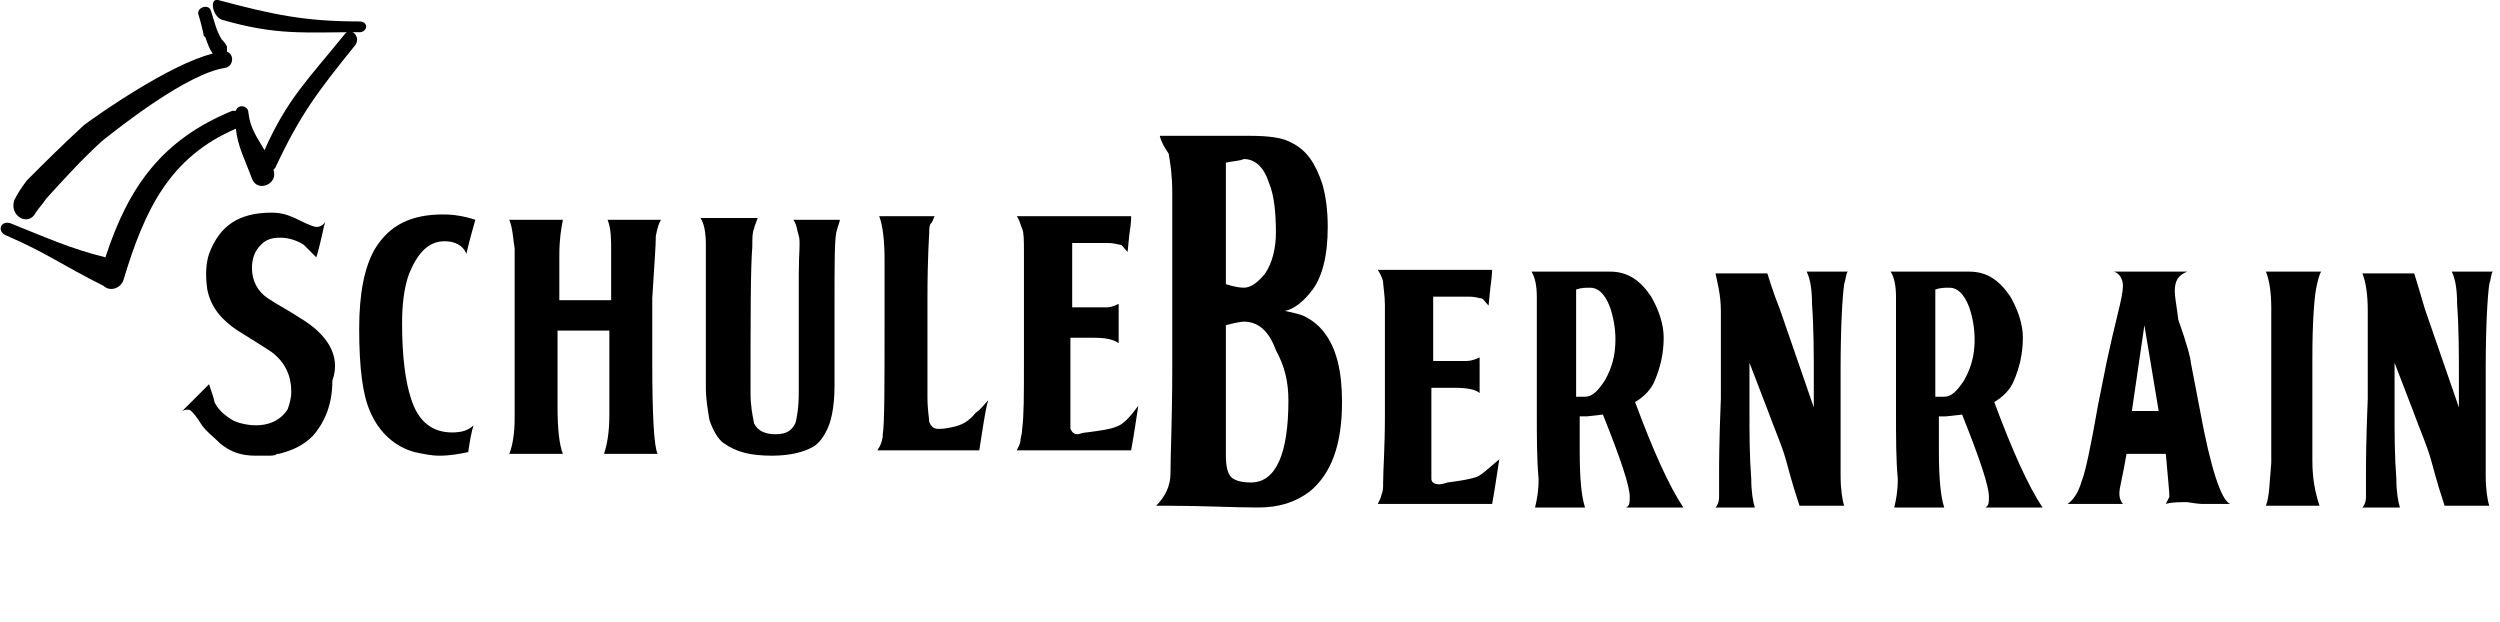
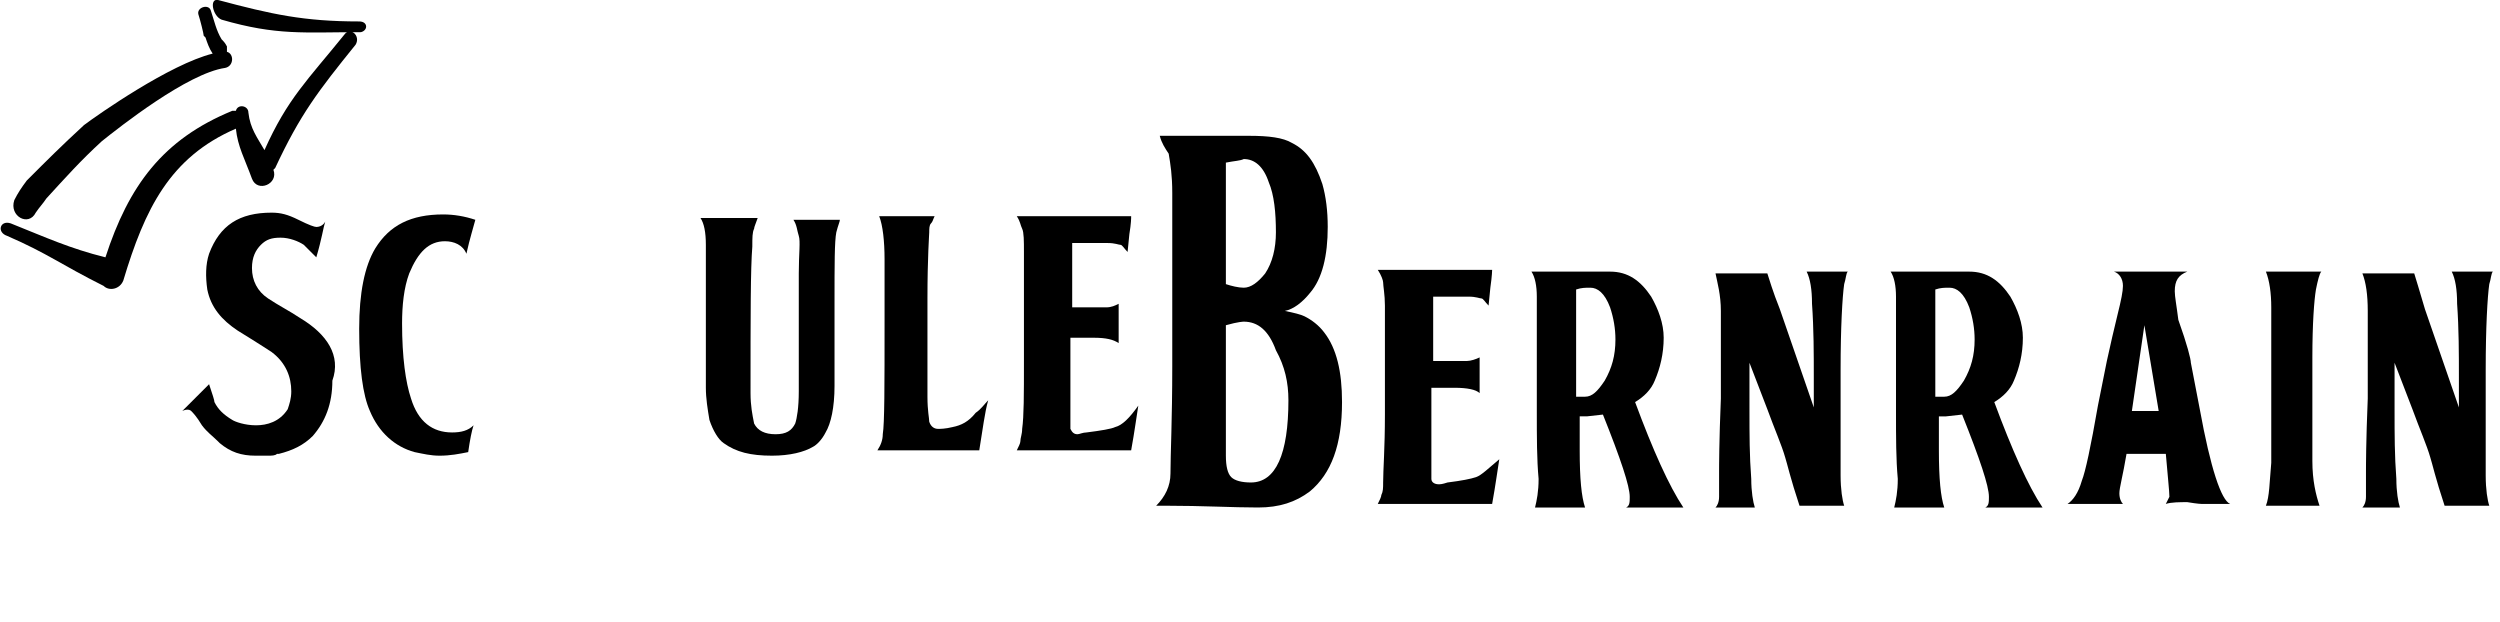
<svg xmlns="http://www.w3.org/2000/svg" version="1.1" id="Layer_1" x="0px" y="0px" viewBox="0 0 139.9 34.8" style="enable-background:new 0 0 139.9 34.8;" xml:space="preserve">
  <g id="Hintergrund">
</g>
  <g id="Hilfslinien">
</g>
  <g id="logo">
    <g>
      <path d="M65.6,20.5v-5.2c0-2.1,0-3.5,0-4.5s-0.1-1.6-0.2-2.2c-0.2-0.3-0.4-0.6-0.5-1h3.3h1.7c1.1,0,1.9,0.1,2.4,0.4    c0.8,0.4,1.3,1.1,1.7,2.3c0.2,0.7,0.3,1.5,0.3,2.4c0,1.6-0.3,2.9-1,3.7c-0.4,0.5-0.9,0.9-1.4,1c0.5,0.1,0.9,0.2,1.1,0.3    c0.4,0.2,0.8,0.5,1.1,0.9c0.7,0.9,1,2.2,1,3.9c0,2.4-0.6,4-1.8,5c-0.8,0.6-1.7,0.9-2.9,0.9c-1.4,0-3.1-0.1-5.2-0.1    c-0.2,0-0.2,0-0.2,0h0.1c0,0-0.1,0-0.4,0c0.5-0.5,0.8-1.1,0.8-1.8C65.5,25.4,65.6,23.5,65.6,20.5z M68.6,9.1v6.8    c0.3,0.1,0.7,0.2,1,0.2c0.4,0,0.8-0.3,1.2-0.8c0.4-0.6,0.6-1.4,0.6-2.3c0-1.1-0.1-2.1-0.4-2.8c-0.3-0.9-0.8-1.3-1.4-1.3    C69.4,9,69.1,9,68.6,9.1z M68.6,18.2v7.3c0,0.6,0.1,1,0.3,1.2c0.2,0.2,0.6,0.3,1.1,0.3c1.4,0,2.1-1.6,2.1-4.6c0-1-0.2-1.9-0.7-2.8    c-0.4-1.1-1-1.6-1.8-1.6C69.6,18,69.3,18,68.6,18.2z" />
      <path d="M80.1,21.7v3.8c0,0.8,0,1.2,0,1.3c0,0.2,0.2,0.3,0.4,0.3c0.1,0,0.2,0,0.5-0.1c0.8-0.1,1.3-0.2,1.6-0.3    c0.3-0.1,0.7-0.5,1.3-1c-0.1,0.6-0.2,1.4-0.4,2.5h-2.8c0,0-0.6,0-1.8,0c-0.7,0-1.3,0-1.8,0c0.1-0.2,0.2-0.4,0.2-0.5    c0.1-0.2,0.1-0.4,0.1-0.7c0-0.7,0.1-1.9,0.1-3.8v-3.3c0-0.9,0-1.9,0-2.8c0-0.6-0.1-1.1-0.1-1.3c0-0.1-0.1-0.4-0.3-0.7    c0.2,0,0.6,0,1.1,0h1.6h3.7c0,0,0,0.3-0.1,1l-0.1,1c-0.2-0.2-0.3-0.4-0.4-0.4s-0.3-0.1-0.7-0.1c-0.6,0-1.2,0-2,0v3.6H81    c0.6,0,0.9,0,1.1,0s0.5-0.1,0.7-0.2v0.9V22c-0.2-0.2-0.7-0.3-1.4-0.3H80.1L80.1,21.7z" />
      <path d="M86,23v-3.1c0-0.8,0-1.9,0-3.3c0-0.6-0.1-1.1-0.3-1.4c0.2,0,0.4,0,0.7,0h0.5h3.2c1,0,1.7,0.5,2.3,1.4    c0.4,0.7,0.7,1.5,0.7,2.3c0,0.9-0.2,1.7-0.5,2.4c-0.2,0.5-0.6,0.9-1.1,1.2c1,2.7,1.9,4.7,2.7,5.9h-1.7H91c0.2-0.1,0.2-0.3,0.2-0.6    c0-0.6-0.5-2.1-1.5-4.6l-0.9,0.1h-0.4v1.9c0,1.6,0.1,2.6,0.3,3.2H87h-1.1c0.1-0.4,0.2-0.9,0.2-1.6C86,25.7,86,24.5,86,23z     M88.2,16.2v6c0.1,0,0.3,0,0.5,0c0.4,0,0.7-0.3,1.1-0.9c0.4-0.7,0.6-1.4,0.6-2.3c0-0.6-0.1-1.2-0.3-1.8c-0.3-0.8-0.7-1.1-1.1-1.1    C88.7,16.1,88.5,16.1,88.2,16.2z" />
      <path d="M103,20.7v2.7c0,1.3,0,2.3,0,3.2c0,0.8,0.1,1.4,0.2,1.7h-1.1h-1.4c-0.5-1.5-0.7-2.4-0.8-2.7c-0.2-0.7-0.6-1.6-1-2.7    l-1-2.6V23c0,1.3,0,2.5,0.1,3.8c0,0.7,0.1,1.3,0.2,1.6h-0.5H96c0.1-0.1,0.2-0.3,0.2-0.6c0-0.5,0-1,0-1.4c0-0.3,0-1.7,0.1-4.1v-1.6    c0-1.4,0-2.5,0-3.3c0-0.9-0.2-1.6-0.3-2.1c0.2,0,0.4,0,0.8,0h1.1h1c0.1,0.3,0.3,1,0.7,2l1.9,5.5v-1.7c0-1.3,0-2.7-0.1-4.1    c0-0.8-0.1-1.4-0.3-1.8c0.1,0,0.4,0,0.7,0c0.1,0,0.1,0,0.1,0l0,0c0,0,0.1,0,0.2,0h1.3c-0.1,0.1-0.1,0.4-0.2,0.7    C103.1,16.6,103,18.3,103,20.7z" />
      <path d="M106.1,23v-3.1c0-0.8,0-1.9,0-3.3c0-0.6-0.1-1.1-0.3-1.4c0.2,0,0.4,0,0.7,0h0.5h3.2c1,0,1.7,0.5,2.3,1.4    c0.4,0.7,0.7,1.5,0.7,2.3c0,0.9-0.2,1.7-0.5,2.4c-0.2,0.5-0.6,0.9-1.1,1.2c1,2.7,1.9,4.7,2.7,5.9h-1.7h-1.5    c0.2-0.1,0.2-0.3,0.2-0.6c0-0.6-0.5-2.1-1.5-4.6l-0.9,0.1h-0.4v1.9c0,1.6,0.1,2.6,0.3,3.2h-1.7H106c0.1-0.4,0.2-0.9,0.2-1.6    C106.1,25.7,106.1,24.5,106.1,23z M108.3,16.2v6c0.1,0,0.3,0,0.5,0c0.4,0,0.7-0.3,1.1-0.9c0.4-0.7,0.6-1.4,0.6-2.3    c0-0.6-0.1-1.2-0.3-1.8c-0.3-0.8-0.7-1.1-1.1-1.1C108.8,16.1,108.6,16.1,108.3,16.2z" />
      <path d="M122.6,20.3l0.5,2.6c0.6,3.3,1.2,5.1,1.7,5.3h-1.6c0,0-0.2,0-0.8-0.1c-0.4,0-0.9,0-1.2,0.1l0.2-0.4c0-0.3-0.1-1.2-0.2-2.4    H119c-0.2,1.2-0.4,1.9-0.4,2.2c0,0.3,0.1,0.5,0.2,0.6c-0.1,0-0.4,0-0.7,0c-0.5,0-0.9,0-1.2,0h-1.2c0.3-0.2,0.6-0.6,0.8-1.3    c0.2-0.5,0.5-1.9,0.9-4.2l0.5-2.5c0.2-0.9,0.4-1.8,0.6-2.6c0.2-0.8,0.3-1.3,0.3-1.6c0-0.4-0.2-0.7-0.5-0.8c0.2,0,0.5,0,0.9,0h1.1    c0.3,0,0.6,0,1,0s0.8,0,1.1,0c-0.5,0.2-0.7,0.5-0.7,1.1c0,0.3,0.1,0.8,0.2,1.6C122.4,19.3,122.6,20.1,122.6,20.3z M119.3,23h1.5    l-0.8-4.8L119.3,23z" />
      <path d="M129.4,20v2.8c0,1.2,0,2.1,0,3c0,1.1,0.2,1.9,0.4,2.5h-3c0.2-0.5,0.2-1.3,0.3-2.4c0-0.7,0-1.7,0-3.1v-5.6    c0-0.8-0.1-1.5-0.3-2c0.1,0,0.4,0,0.8,0h0.8h1.5c-0.1,0.1-0.2,0.5-0.3,1C129.5,16.8,129.4,18.1,129.4,20z" />
      <path d="M139.1,20.7v2.7c0,1.3,0,2.3,0,3.2c0,0.8,0.1,1.4,0.2,1.7h-1.1h-1.4c-0.5-1.5-0.7-2.4-0.8-2.7c-0.2-0.7-0.6-1.6-1-2.7    l-1-2.6V23c0,1.3,0,2.5,0.1,3.8c0,0.7,0.1,1.3,0.2,1.6h-0.5h-1.6c0.1-0.1,0.2-0.3,0.2-0.6c0-0.5,0-1,0-1.4c0-0.3,0-1.7,0.1-4.1    v-1.6c0-1.4,0-2.5,0-3.3c0-0.9-0.1-1.6-0.3-2.1c0.2,0,0.4,0,0.8,0h1.1h1c0.1,0.3,0.3,1,0.6,2l1.9,5.5v-1.7c0-1.3,0-2.7-0.1-4.1    c0-0.8-0.1-1.4-0.3-1.8c0.1,0,0.4,0,0.7,0c0.1,0,0.1,0,0.1,0l0,0c0,0,0.1,0,0.2,0h1.3c-0.1,0.1-0.1,0.4-0.2,0.7    C139.2,16.6,139.1,18.3,139.1,20.7z" />
    </g>
    <g>
      <path d="M24.9,13.5c0.5,0,1,0.2,1.2,0.7c0.2-0.9,0.4-1.5,0.5-1.9C26,12.1,25.4,12,24.8,12c-1.8,0-3,0.6-3.8,1.9    c-0.6,1-0.9,2.5-0.9,4.5c0,2.2,0.2,3.7,0.6,4.6c0.5,1.2,1.4,2,2.5,2.3c0.5,0.1,0.9,0.2,1.4,0.2c0.6,0,1.1-0.1,1.6-0.2    c0.1-0.7,0.2-1.2,0.3-1.5c-0.3,0.3-0.7,0.4-1.2,0.4c-1.1,0-1.9-0.6-2.3-1.9c-0.3-0.9-0.5-2.3-0.5-4.2c0-1,0.1-2,0.4-2.8    C23.4,14.1,24,13.5,24.9,13.5z" />
-       <path d="M36.7,13.2c0.1-0.5,0.2-0.8,0.3-0.9h-1.5h-0.8c-0.3,0-0.6,0-0.7,0c0.2,0.5,0.2,1.1,0.2,1.7c0,0.7,0,1.6,0,2.8h-2.9v-2.5    c0-0.9,0.1-1.5,0.2-2h-1.7h-0.9c-0.2,0-0.3,0-0.4,0c0.2,0.5,0.2,1,0.3,1.6c0,0.4,0,1.3,0,2.9v6.6c0,0.8-0.1,1.5-0.3,2h1.7h1.3    c-0.2-0.5-0.3-1.4-0.3-2.6v-4.3h2.9v4.7c0,0.9-0.1,1.6-0.3,2.2h1.6h1.4c-0.2-0.4-0.3-2.1-0.3-5.2v-3.5    C36.6,15,36.7,13.8,36.7,13.2z" />
      <path d="M44.4,12.3c0.2,0.3,0.2,0.6,0.3,0.9s0,1,0,2.1v6.6c0,0.9-0.1,1.5-0.2,1.8c-0.2,0.4-0.5,0.6-1.1,0.6s-1-0.2-1.2-0.6    c-0.1-0.5-0.2-1-0.2-1.7c0-4.3,0-7,0.1-8.2c0-0.5,0-0.8,0.1-1c0-0.1,0.1-0.3,0.2-0.6h-1.6H40c-0.3,0-0.6,0-0.8,0    c0.2,0.3,0.3,0.8,0.3,1.5c0,0.5,0,1.6,0,3.1v4.9c0,0.6,0.1,1.2,0.2,1.8c0.2,0.6,0.5,1.1,0.8,1.3c0.7,0.5,1.5,0.7,2.7,0.7    c1,0,1.8-0.2,2.3-0.5c0.2-0.1,0.5-0.4,0.7-0.8c0.3-0.5,0.5-1.4,0.5-2.6v-4.7c0-2.1,0-3.4,0.1-3.9c0.1-0.4,0.2-0.6,0.2-0.7h-1.2    L44.4,12.3L44.4,12.3z" />
      <path d="M53.3,23.9C52.9,24,52.6,24,52.5,24c-0.2,0-0.4-0.1-0.5-0.4c0-0.2-0.1-0.6-0.1-1.4v-3v-2.5c0-2.3,0.1-3.6,0.1-3.7    c0-0.2,0-0.4,0.1-0.5s0.1-0.2,0.2-0.4h-1.5h-1.6c0.2,0.5,0.3,1.4,0.3,2.4V18c0,3.6,0,5.7-0.1,6.3c0,0.3-0.1,0.6-0.3,0.9h2l0,0    c0.1,0,0.7,0,1.8,0c0.8,0,1.5,0,1.9,0c0.2-1.2,0.3-2.1,0.5-2.8c-0.2,0.2-0.4,0.5-0.7,0.7C54.2,23.6,53.8,23.8,53.3,23.9z" />
      <path d="M62.4,23.9c-0.2,0.1-0.8,0.2-1.6,0.3c-0.2,0-0.4,0.1-0.5,0.1c-0.2,0-0.3-0.1-0.4-0.3c0-0.1,0-0.5,0-1.3v-3.8h1.3    c0.7,0,1.1,0.1,1.4,0.3V18v-1c-0.2,0.1-0.4,0.2-0.7,0.2c-0.2,0-0.5,0-1.1,0H60v-3.6c0.8,0,1.4,0,2,0c0.4,0,0.6,0.1,0.7,0.1    c0.1,0,0.2,0.2,0.4,0.4l0.1-1c0.1-0.6,0.1-0.9,0.1-1h-3.7H58c-0.5,0-0.8,0-1.1,0c0.2,0.3,0.2,0.5,0.3,0.7s0.1,0.7,0.1,1.3    c0,0.9,0,1.8,0,2.8v3.3c0,1.9,0,3.1-0.1,3.8c0,0.3-0.1,0.5-0.1,0.7c0,0.1-0.1,0.3-0.2,0.5c0.5,0,1.1,0,1.8,0c1.2,0,1.8,0,1.8,0    h2.8c0.2-1.1,0.3-1.9,0.4-2.5C63.2,23.4,62.8,23.8,62.4,23.9z" />
      <path d="M16.8,17.8c-0.6-0.4-1.2-0.7-1.8-1.1s-0.9-1-0.9-1.7c0-0.6,0.2-1,0.5-1.3s0.6-0.4,1.1-0.4c0.5,0,1,0.2,1.3,0.4    c0,0,0.3,0.3,0.7,0.7c0.3-1,0.4-1.7,0.5-2c-0.1,0.2-0.3,0.3-0.5,0.3c-0.1,0-0.4-0.1-1-0.4s-1-0.4-1.5-0.4c-1.8,0-2.9,0.7-3.5,2.3    c-0.2,0.6-0.2,1.3-0.1,2c0.2,1,0.8,1.7,1.7,2.3c1.3,0.8,1.9,1.2,1.9,1.2c0.8,0.6,1.1,1.4,1.1,2.2c0,0.4-0.1,0.7-0.2,1    c-0.9,1.4-2.8,0.8-3.1,0.6c-0.5-0.3-0.8-0.6-1-1c0-0.1-0.1-0.4-0.3-1c-0.7,0.7-1.2,1.2-1.5,1.5c0.2-0.1,0.4-0.1,0.5,0    s0.3,0.3,0.6,0.8c0.3,0.4,0.6,0.6,0.9,0.9l0.1,0.1c0.6,0.5,1.2,0.7,2,0.7c0.2,0,0.4,0,0.5,0s0.1,0,0.2,0c0.2,0,0.4,0,0.5-0.1h0.1    c0.8-0.2,1.4-0.5,1.9-1c0.7-0.8,1.1-1.8,1.1-3.1C19.1,19.9,18.3,18.7,16.8,17.8z" />
    </g>
    <g>
      <path d="M2,11.9c0.2-0.3,0.4-0.5,0.6-0.8C3.7,9.9,4.5,9,5.7,7.9c1-0.8,4.8-3.8,6.9-4.1c0.5-0.1,0.5-0.8,0.1-0.9c0-0.1,0-0.1,0-0.2    V2.6c-0.1-0.2-0.2-0.3-0.3-0.4c-0.3-0.5-0.4-1-0.6-1.6c-0.1-0.4-0.8-0.2-0.7,0.2c0.1,0.3,0.3,1.1,0.3,1.2l0.1,0.1    c0.1,0.3,0.2,0.6,0.4,0.9C9.5,3.6,5.5,6.4,4.7,7c-1.3,1.2-2,1.9-3.2,3.1c-0.3,0.4-0.5,0.7-0.7,1.1C0.5,12.1,1.6,12.7,2,11.9z" />
      <path d="M20.1,1.2c-3.1,0-4.9-0.4-7.9-1.2c-0.5-0.1-0.3,0.9,0.2,1.1C15.5,2,17,1.8,20.2,1.8C20.6,1.7,20.6,1.2,20.1,1.2z" />
      <path d="M19.3,1.9c-2.1,2.6-3.2,3.6-4.5,6.5c-0.4-0.7-0.8-1.2-0.9-2.1c0-0.4-0.6-0.5-0.7-0.1c-0.1,0-0.1,0-0.2,0    c-3.9,1.6-5.8,4.2-7.1,8.2c-2-0.5-3.3-1.1-5.3-1.9C0,12.3-0.2,13,0.4,13.2c2.3,1,3,1.6,5.4,2.8l0,0c0.3,0.3,0.9,0.2,1.1-0.3    c1.2-4,2.6-6.9,6.3-8.5c0.1,1,0.5,1.7,0.9,2.8c0.3,0.8,1.5,0.3,1.2-0.5l0.1-0.1c1.4-3,2.4-4.3,4.5-6.9C20.2,2,19.6,1.5,19.3,1.9z" />
    </g>
  </g>
</svg>